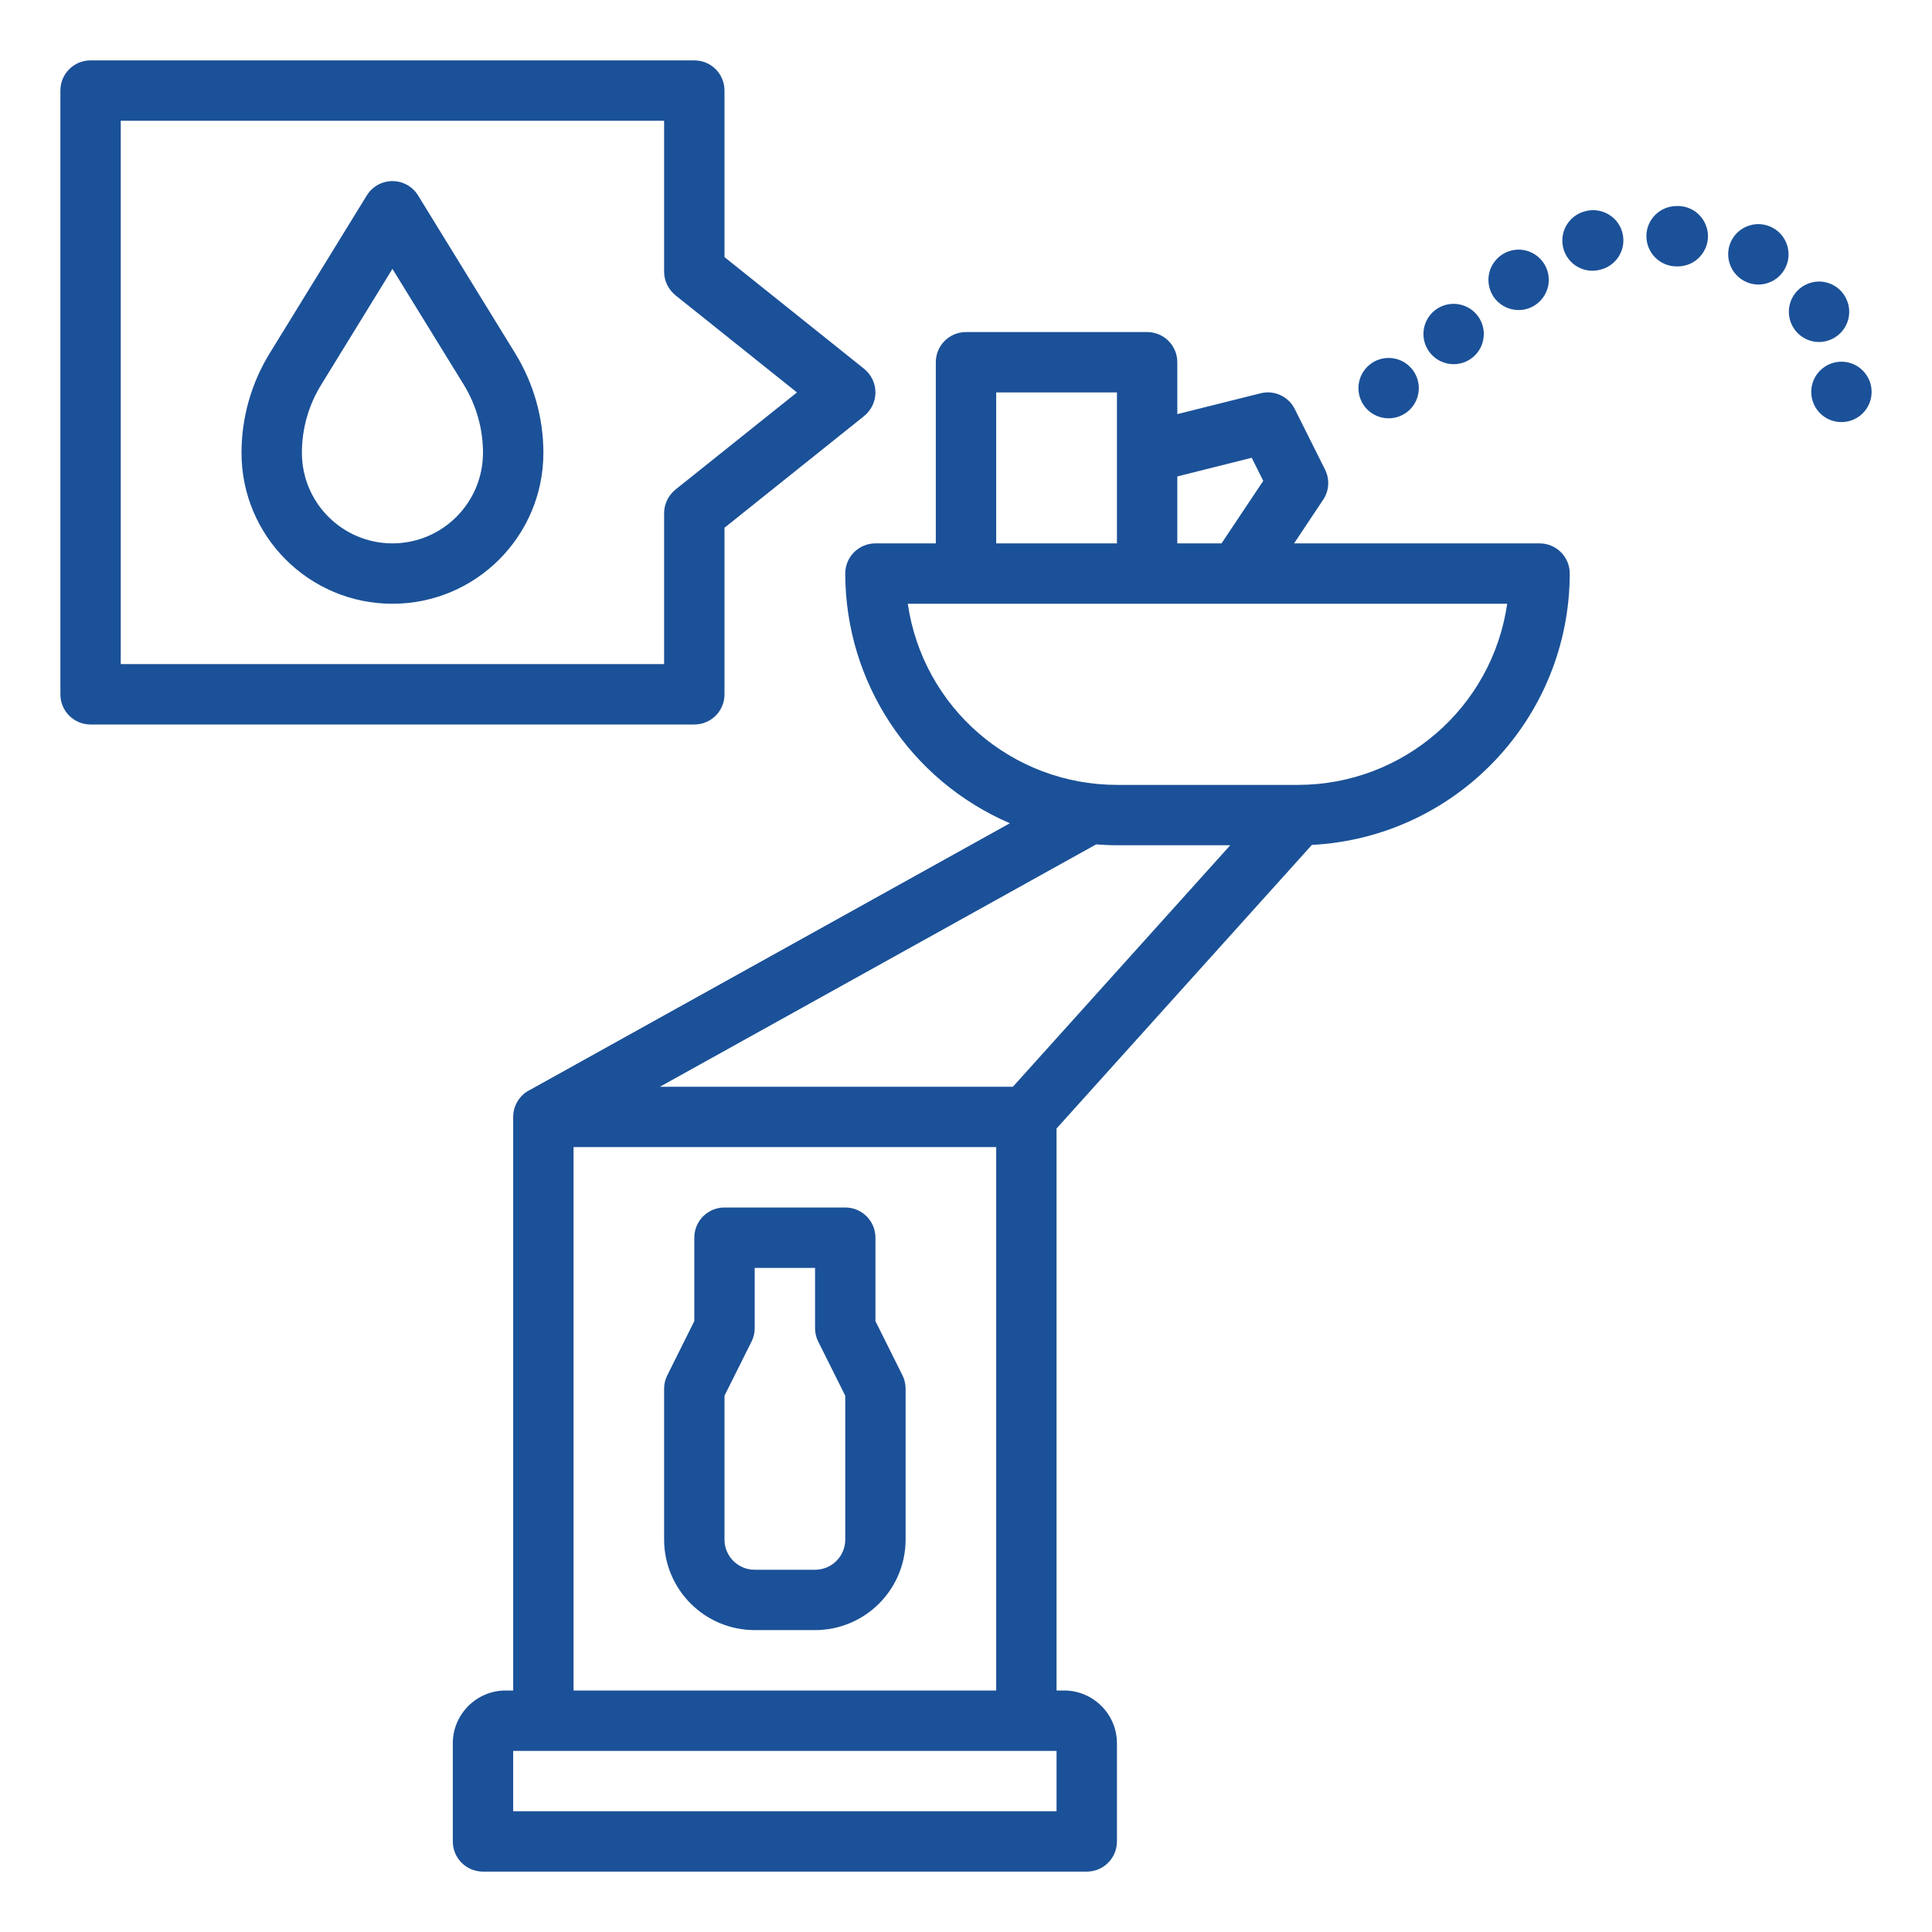
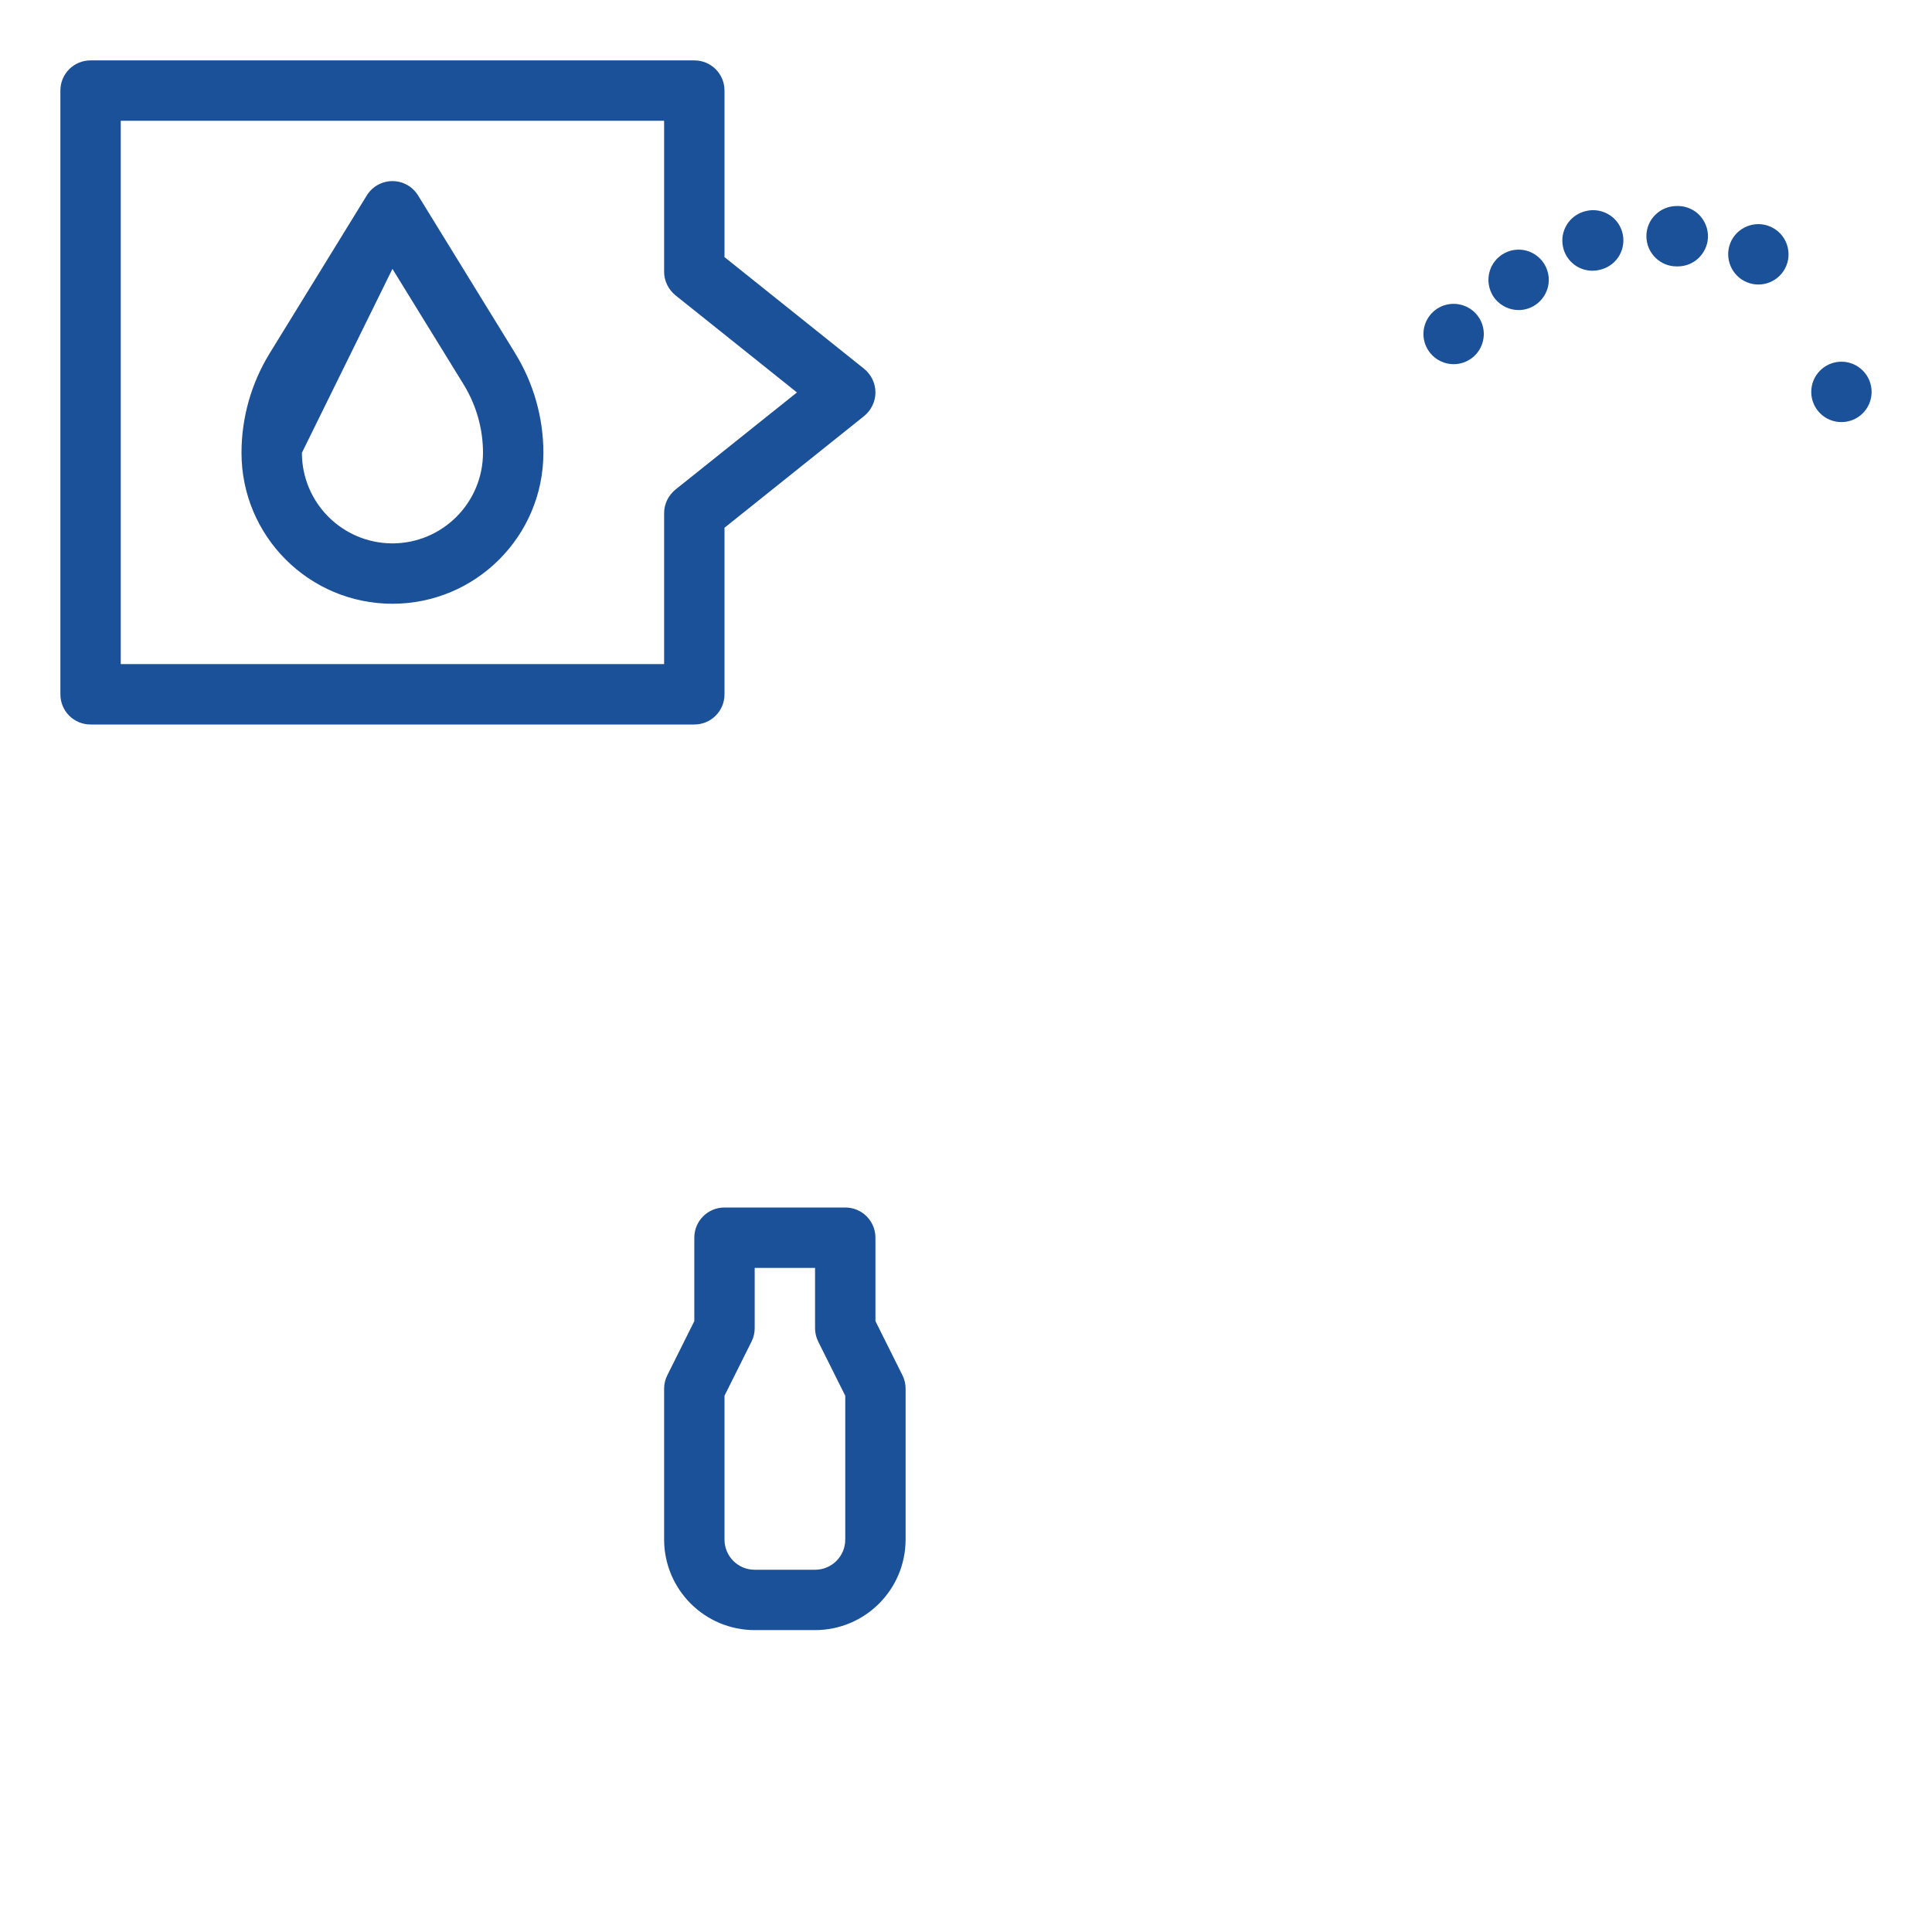
<svg xmlns="http://www.w3.org/2000/svg" width="70" height="70" viewBox="0 0 70 70" version="1.1">
  <g id="surface1">
-     <path style=" stroke:none;fill-rule:nonzero;fill:#1b5198;fill-opacity:1;" d="M 55.781 19.688 L 46.887 19.688 L 47.941 18.105 C 48.16 17.781 48.184 17.363 48.008 17.012 L 46.914 14.824 C 46.688 14.363 46.168 14.125 45.672 14.25 L 42.656 15.004 L 42.656 13.125 C 42.656 12.52 42.168 12.031 41.562 12.031 L 35 12.031 C 34.395 12.031 33.906 12.52 33.906 13.125 L 33.906 19.688 L 31.719 19.688 C 31.113 19.688 30.625 20.176 30.625 20.781 C 30.629 24.719 32.973 28.273 36.59 29.828 L 19.168 39.508 L 19.164 39.508 L 19.156 39.512 C 18.809 39.707 18.594 40.07 18.594 40.469 L 18.594 61.25 L 18.32 61.25 C 17.266 61.25 16.406 62.109 16.406 63.164 L 16.406 66.719 C 16.406 67.324 16.895 67.812 17.5 67.812 L 39.375 67.812 C 39.98 67.812 40.469 67.324 40.469 66.719 L 40.469 63.164 C 40.469 62.109 39.609 61.25 38.555 61.25 L 38.281 61.25 L 38.281 40.887 L 47.531 30.613 C 52.762 30.34 56.867 26.023 56.875 20.781 C 56.875 20.176 56.387 19.688 55.781 19.688 Z M 42.656 17.262 L 45.352 16.586 L 45.77 17.422 L 44.258 19.688 L 42.656 19.688 Z M 36.094 14.219 L 40.469 14.219 L 40.469 19.688 L 36.094 19.688 Z M 20.781 41.562 L 36.094 41.562 L 36.094 61.25 L 20.781 61.25 Z M 38.281 65.625 L 18.594 65.625 L 18.594 63.438 L 38.281 63.438 Z M 36.699 39.375 L 23.91 39.375 L 39.715 30.594 C 39.965 30.613 40.215 30.625 40.469 30.625 L 44.574 30.625 Z M 47.031 28.438 L 40.469 28.438 C 36.664 28.434 33.438 25.641 32.891 21.875 L 54.609 21.875 C 54.062 25.641 50.836 28.434 47.031 28.438 Z M 47.031 28.438 " />
    <path style=" stroke:none;fill-rule:nonzero;fill:#1b5198;fill-opacity:1;" d="M 31.719 47.867 L 31.719 44.844 C 31.719 44.238 31.23 43.75 30.625 43.75 L 26.25 43.75 C 25.645 43.75 25.156 44.238 25.156 44.844 L 25.156 47.867 L 24.18 49.824 C 24.102 49.977 24.062 50.145 24.062 50.312 L 24.062 55.781 C 24.066 57.594 25.531 59.059 27.344 59.062 L 29.531 59.062 C 31.344 59.059 32.809 57.594 32.812 55.781 L 32.812 50.312 C 32.812 50.145 32.773 49.977 32.695 49.824 Z M 30.625 55.781 C 30.625 56.387 30.137 56.875 29.531 56.875 L 27.344 56.875 C 26.738 56.875 26.25 56.387 26.25 55.781 L 26.25 50.57 L 27.227 48.613 C 27.305 48.461 27.344 48.293 27.344 48.125 L 27.344 45.938 L 29.531 45.938 L 29.531 48.125 C 29.531 48.293 29.57 48.461 29.648 48.613 L 30.625 50.57 Z M 30.625 55.781 " />
    <path style=" stroke:none;fill-rule:nonzero;fill:#1b5198;fill-opacity:1;" d="M 52.668 13.195 C 53.18 13.195 53.625 12.84 53.734 12.34 C 53.848 11.84 53.594 11.328 53.133 11.113 C 52.668 10.895 52.113 11.027 51.801 11.434 C 51.488 11.84 51.5 12.41 51.828 12.801 C 52.035 13.051 52.344 13.195 52.668 13.195 Z M 52.668 13.195 " />
-     <path style=" stroke:none;fill-rule:nonzero;fill:#1b5198;fill-opacity:1;" d="M 66.473 12.23 C 66.941 11.949 67.129 11.363 66.91 10.863 C 66.695 10.359 66.141 10.094 65.613 10.242 C 65.086 10.391 64.75 10.902 64.824 11.445 C 64.898 11.984 65.359 12.391 65.906 12.391 C 66.105 12.391 66.301 12.336 66.473 12.23 Z M 66.473 12.23 " />
    <path style=" stroke:none;fill-rule:nonzero;fill:#1b5198;fill-opacity:1;" d="M 55.023 11.234 C 55.535 11.234 55.977 10.875 56.09 10.375 C 56.199 9.875 55.949 9.367 55.484 9.148 C 55.023 8.93 54.469 9.066 54.156 9.473 C 53.844 9.875 53.855 10.445 54.18 10.84 C 54.391 11.09 54.699 11.234 55.023 11.234 Z M 55.023 11.234 " />
    <path style=" stroke:none;fill-rule:nonzero;fill:#1b5198;fill-opacity:1;" d="M 60.742 7.465 C 60.137 7.469 59.648 7.961 59.652 8.562 C 59.656 9.168 60.148 9.656 60.754 9.652 C 60.754 9.652 60.758 9.652 60.762 9.652 C 61.16 9.66 61.535 9.453 61.734 9.105 C 61.938 8.762 61.93 8.332 61.723 7.992 C 61.52 7.648 61.141 7.449 60.742 7.465 Z M 60.742 7.465 " />
    <path style=" stroke:none;fill-rule:nonzero;fill:#1b5198;fill-opacity:1;" d="M 64.223 8.25 C 63.688 7.965 63.027 8.168 62.742 8.699 C 62.461 9.234 62.664 9.895 63.195 10.18 C 63.73 10.465 64.391 10.262 64.676 9.727 C 64.957 9.195 64.754 8.531 64.223 8.25 Z M 64.223 8.25 " />
    <path style=" stroke:none;fill-rule:nonzero;fill:#1b5198;fill-opacity:1;" d="M 57.457 7.648 C 56.914 7.773 56.551 8.285 56.613 8.836 C 56.672 9.391 57.141 9.809 57.695 9.809 C 57.777 9.809 57.859 9.801 57.938 9.781 C 58.328 9.703 58.645 9.422 58.766 9.043 C 58.887 8.664 58.793 8.25 58.523 7.961 C 58.25 7.672 57.84 7.551 57.457 7.648 Z M 57.457 7.648 " />
-     <path style=" stroke:none;fill-rule:nonzero;fill:#1b5198;fill-opacity:1;" d="M 15.148 7.082 C 14.949 6.758 14.598 6.562 14.219 6.562 C 13.84 6.562 13.488 6.758 13.289 7.082 L 9.773 12.797 C 9.105 13.883 8.75 15.133 8.75 16.406 C 8.75 19.426 11.199 21.875 14.219 21.875 C 17.238 21.875 19.688 19.426 19.688 16.406 C 19.688 15.133 19.332 13.883 18.664 12.797 Z M 14.219 19.688 C 12.406 19.684 10.941 18.219 10.938 16.406 C 10.938 15.535 11.18 14.684 11.637 13.941 L 14.219 9.742 L 16.805 13.941 C 17.258 14.684 17.5 15.535 17.5 16.406 C 17.496 18.219 16.031 19.684 14.219 19.688 Z M 14.219 19.688 " />
+     <path style=" stroke:none;fill-rule:nonzero;fill:#1b5198;fill-opacity:1;" d="M 15.148 7.082 C 14.949 6.758 14.598 6.562 14.219 6.562 C 13.84 6.562 13.488 6.758 13.289 7.082 L 9.773 12.797 C 9.105 13.883 8.75 15.133 8.75 16.406 C 8.75 19.426 11.199 21.875 14.219 21.875 C 17.238 21.875 19.688 19.426 19.688 16.406 C 19.688 15.133 19.332 13.883 18.664 12.797 Z M 14.219 19.688 C 12.406 19.684 10.941 18.219 10.938 16.406 L 14.219 9.742 L 16.805 13.941 C 17.258 14.684 17.5 15.535 17.5 16.406 C 17.496 18.219 16.031 19.684 14.219 19.688 Z M 14.219 19.688 " />
    <path style=" stroke:none;fill-rule:nonzero;fill:#1b5198;fill-opacity:1;" d="M 26.25 25.156 L 26.25 19.121 L 31.309 15.074 C 31.566 14.863 31.719 14.551 31.719 14.219 C 31.719 13.887 31.566 13.57 31.309 13.363 L 26.25 9.316 L 26.25 3.281 C 26.25 2.676 25.762 2.188 25.156 2.188 L 3.281 2.188 C 2.676 2.188 2.188 2.676 2.188 3.281 L 2.188 25.156 C 2.188 25.762 2.676 26.25 3.281 26.25 L 25.156 26.25 C 25.762 26.25 26.25 25.762 26.25 25.156 Z M 24.062 18.594 L 24.062 24.062 L 4.375 24.062 L 4.375 4.375 L 24.062 4.375 L 24.062 9.844 C 24.062 10.176 24.215 10.488 24.473 10.699 L 28.875 14.219 L 24.473 17.738 C 24.215 17.949 24.062 18.262 24.062 18.594 Z M 24.062 18.594 " />
-     <path style=" stroke:none;fill-rule:nonzero;fill:#1b5198;fill-opacity:1;" d="M 51.406 14.062 C 51.406 14.668 50.918 15.156 50.312 15.156 C 49.707 15.156 49.219 14.668 49.219 14.062 C 49.219 13.461 49.707 12.969 50.312 12.969 C 50.918 12.969 51.406 13.461 51.406 14.062 Z M 51.406 14.062 " />
    <path style=" stroke:none;fill-rule:nonzero;fill:#1b5198;fill-opacity:1;" d="M 67.812 14.199 C 67.812 14.805 67.324 15.293 66.719 15.293 C 66.113 15.293 65.625 14.805 65.625 14.199 C 65.625 13.598 66.113 13.105 66.719 13.105 C 67.324 13.105 67.812 13.598 67.812 14.199 Z M 67.812 14.199 " />
  </g>
</svg>